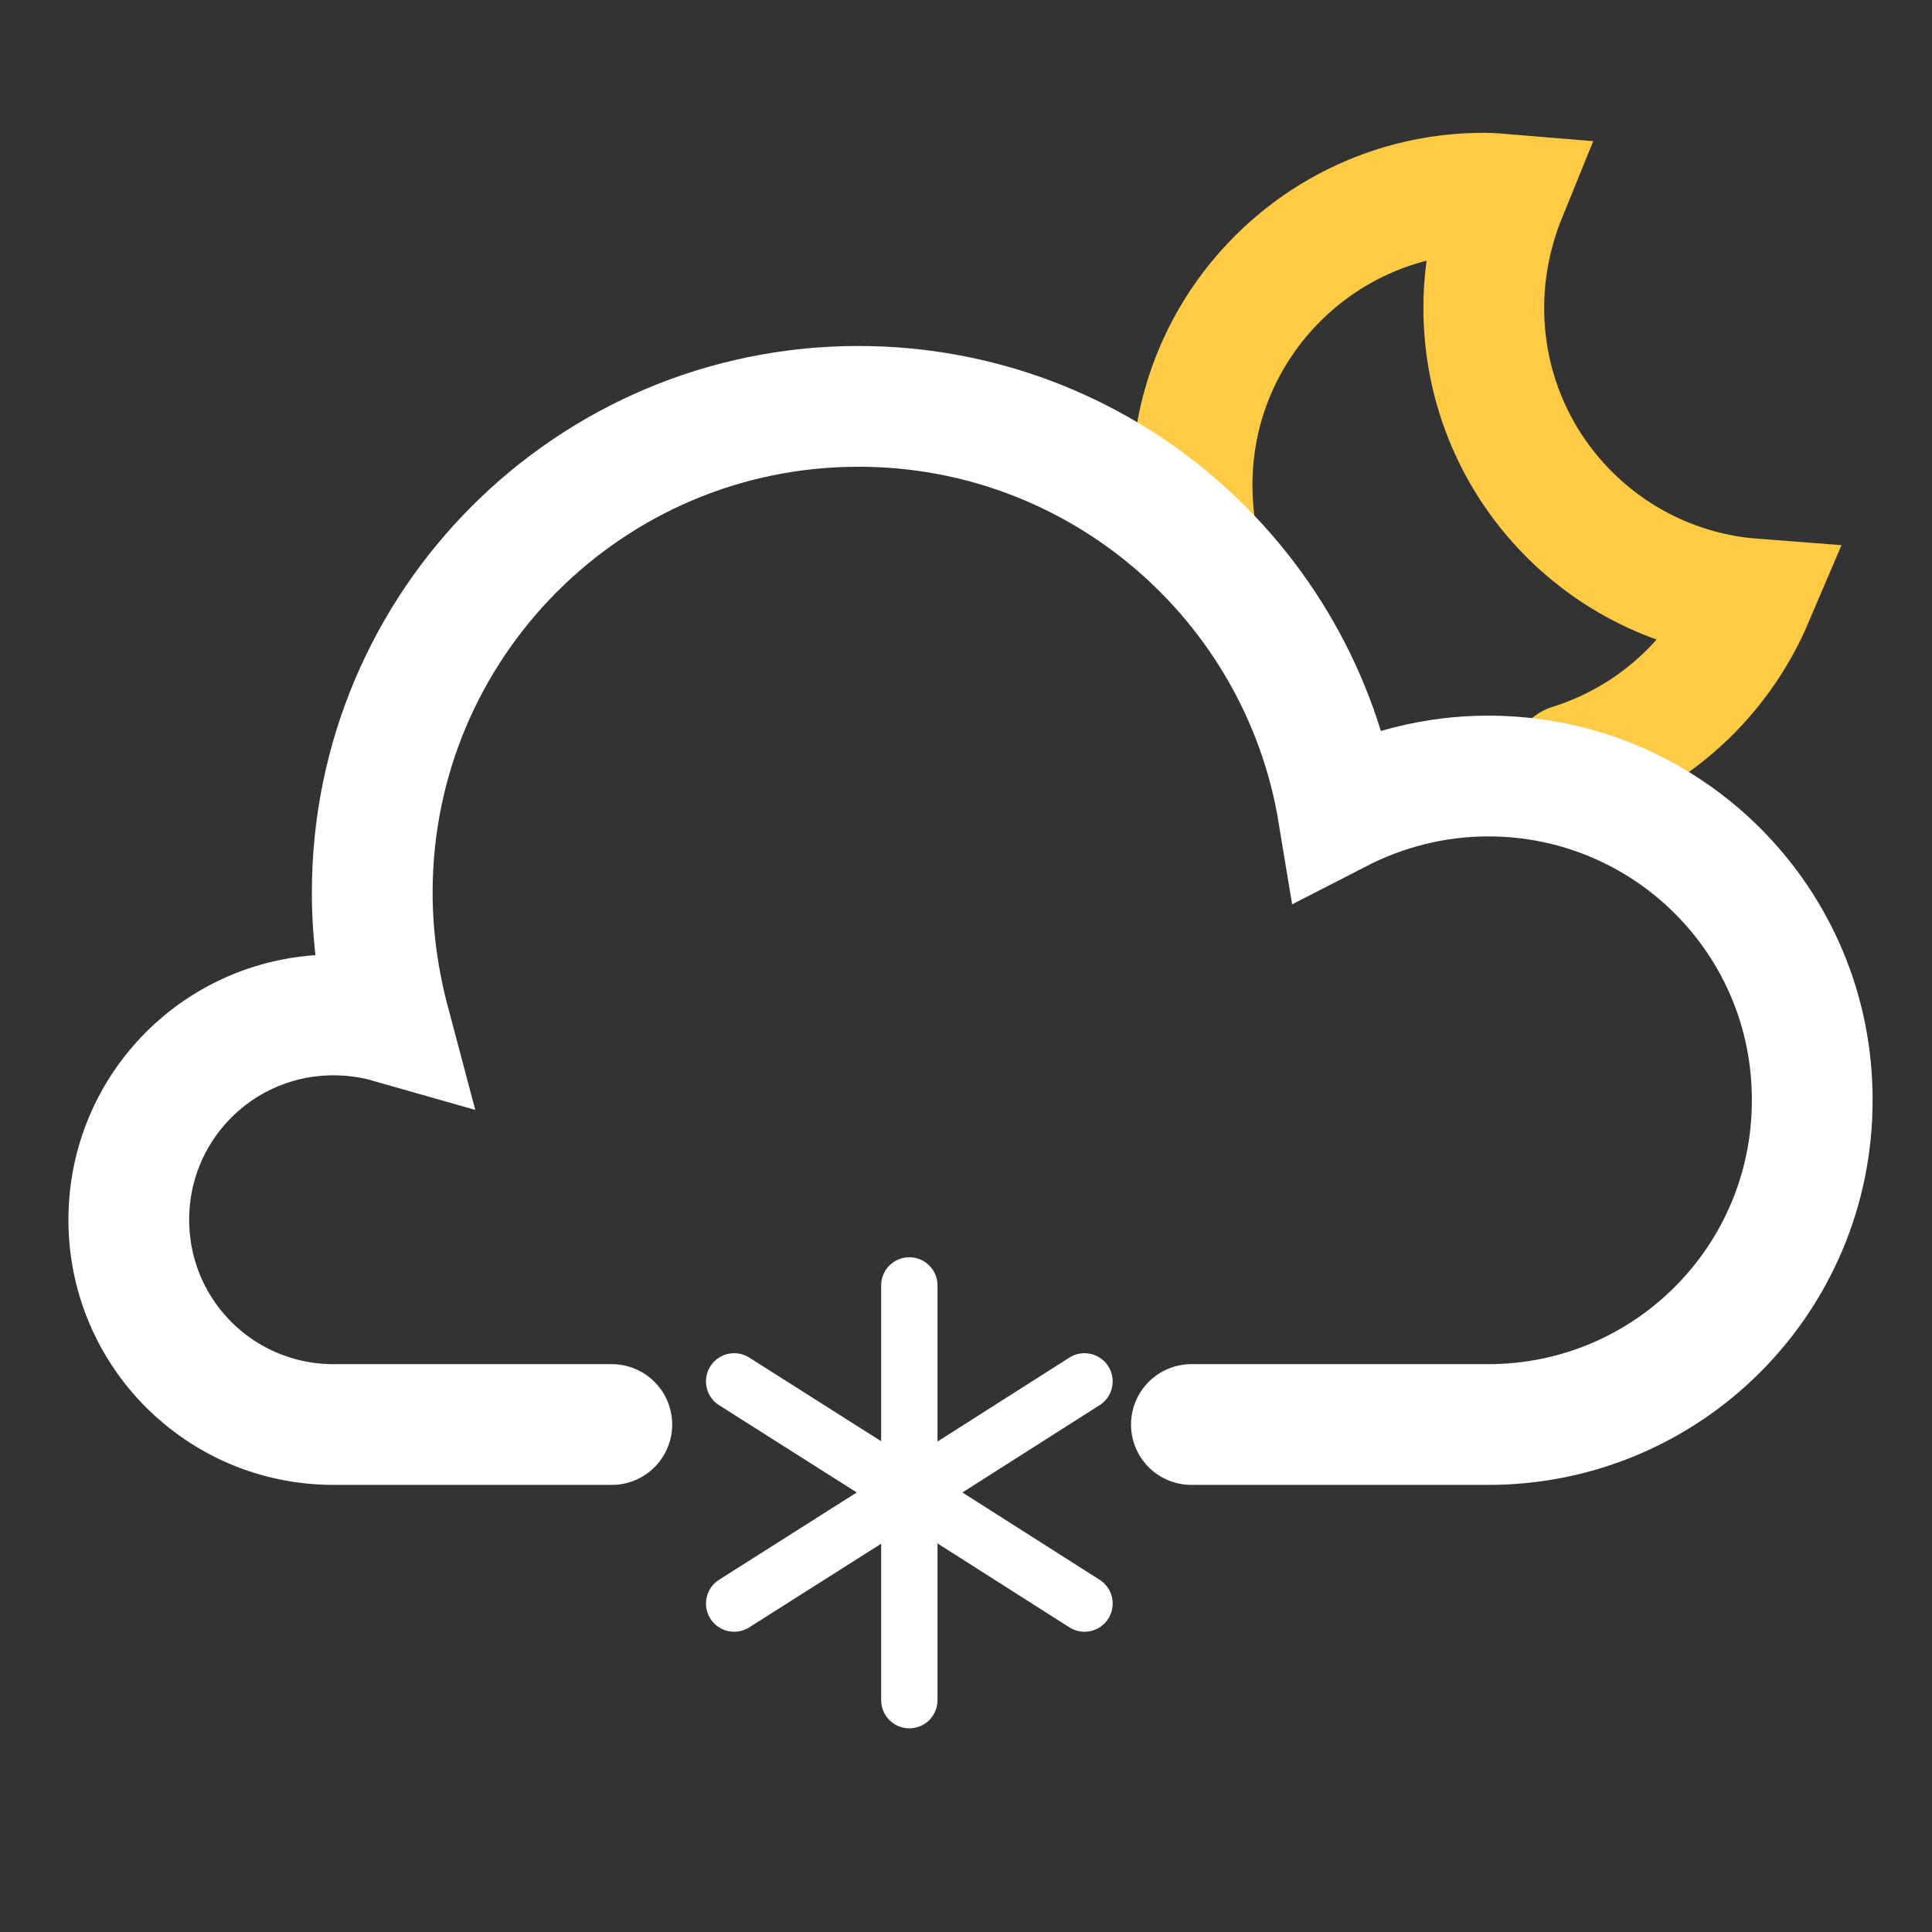
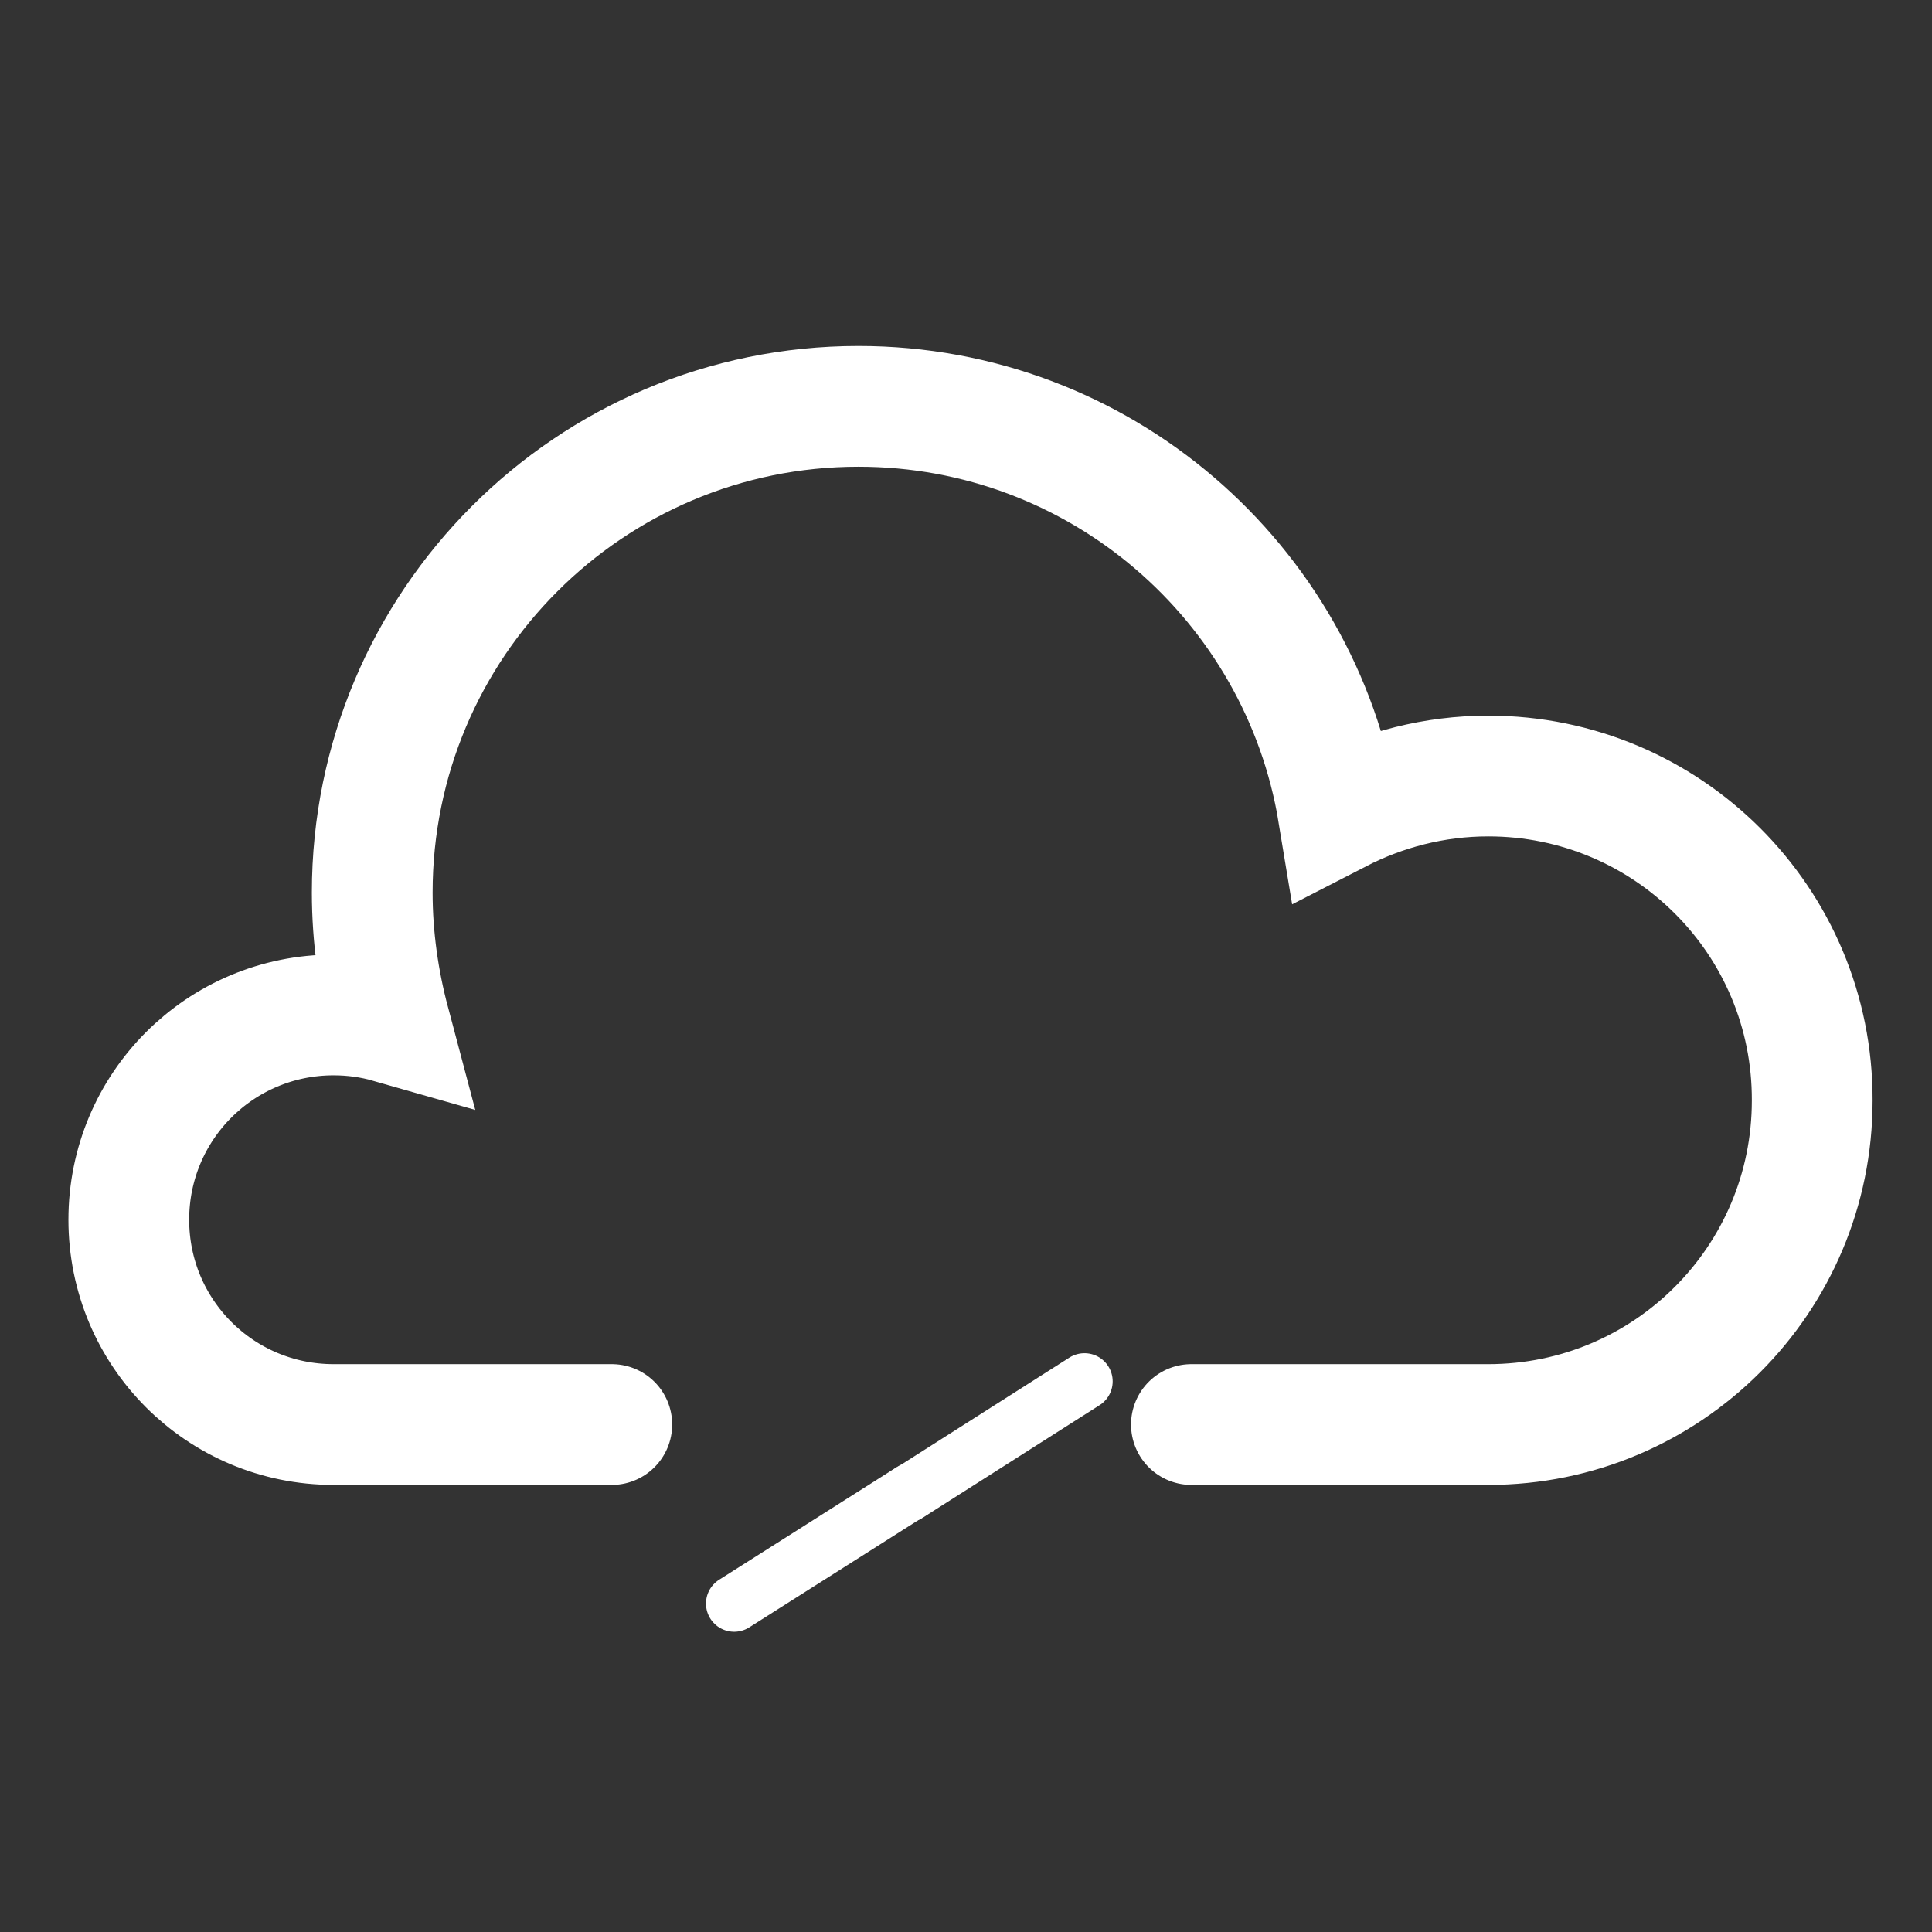
<svg xmlns="http://www.w3.org/2000/svg" width="24" height="24" viewBox="0 0 24 24" fill="none">
  <rect x="0" y="0" width="24" height="24" fill="#333333" stroke="none" />
-   <path d="M19.512 9.496C20.536 9.176 21.36 8.416 21.776 7.44C19.904 7.296 18.432 5.736 18.432 3.824C18.432 3.328 18.536 2.848 18.712 2.416C18.616 2.408 18.52 2.4 18.432 2.4C16.432 2.4 14.808 4.024 14.808 6.024C14.808 6.168 14.816 6.304 14.832 6.448" stroke="#FFCB44" stroke-width="1.5" stroke-miterlimit="10" stroke-linecap="round" />
  <path d="M7.6 17.696H4.144C2.736 17.696 1.6 16.56 1.6 15.152C1.6 13.744 2.736 12.608 4.144 12.608C4.384 12.608 4.616 12.64 4.84 12.704C4.704 12.192 4.624 11.648 4.624 11.088C4.624 7.752 7.328 5.048 10.664 5.048C13.664 5.048 16.152 7.232 16.624 10.096C17.184 9.808 17.816 9.64 18.488 9.64C20.712 9.64 22.52 11.44 22.512 13.672C22.512 15.896 20.712 17.696 18.488 17.696H14.8" stroke="white" stroke-width="1.5" stroke-miterlimit="10" stroke-linecap="round" />
-   <path d="M11.296 15.968V18.608" stroke="white" stroke-width="0.7" stroke-miterlimit="10" stroke-linecap="round" />
  <path d="M13.472 17.16L11.272 18.56" stroke="white" stroke-width="0.7" stroke-miterlimit="10" stroke-linecap="round" />
-   <path d="M9.12 17.16L11.328 18.56" stroke="white" stroke-width="0.7" stroke-miterlimit="10" stroke-linecap="round" />
-   <path d="M11.296 21.12V18.48" stroke="white" stroke-width="0.7" stroke-miterlimit="10" stroke-linecap="round" />
-   <path d="M13.472 19.92L11.272 18.52" stroke="white" stroke-width="0.7" stroke-miterlimit="10" stroke-linecap="round" />
  <path d="M9.12 19.92L11.328 18.52" stroke="white" stroke-width="0.7" stroke-miterlimit="10" stroke-linecap="round" />
</svg>